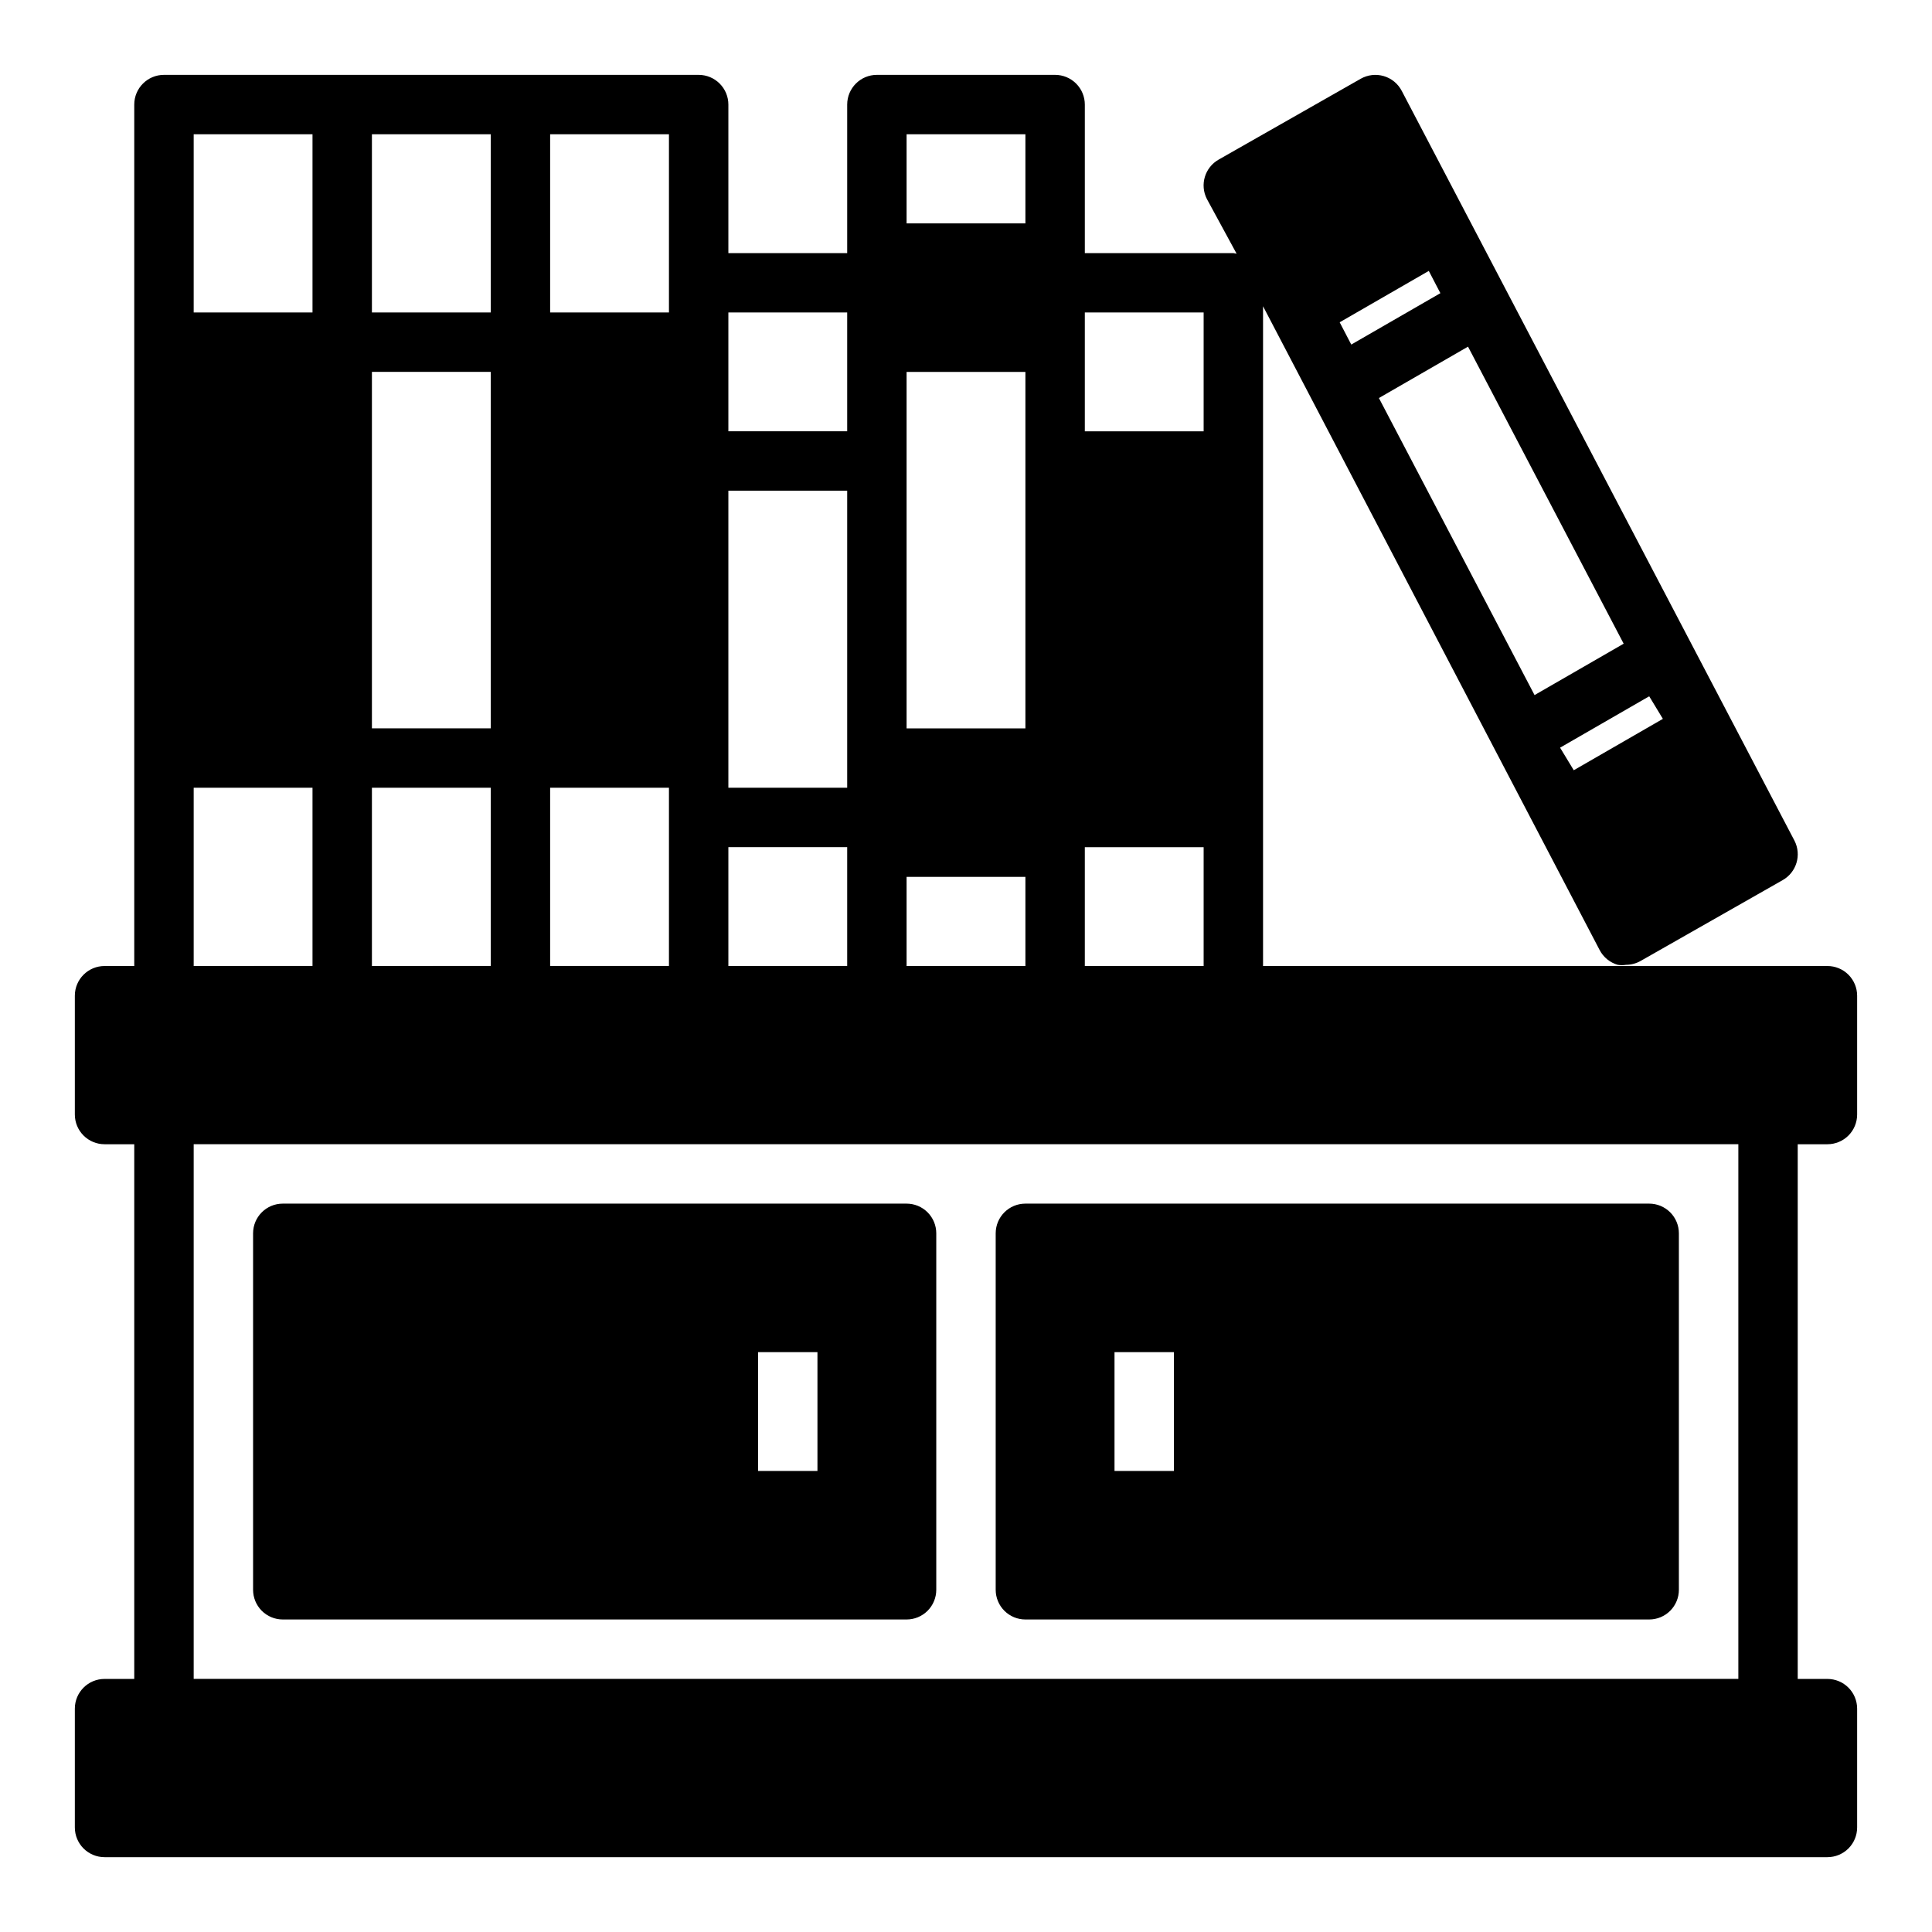
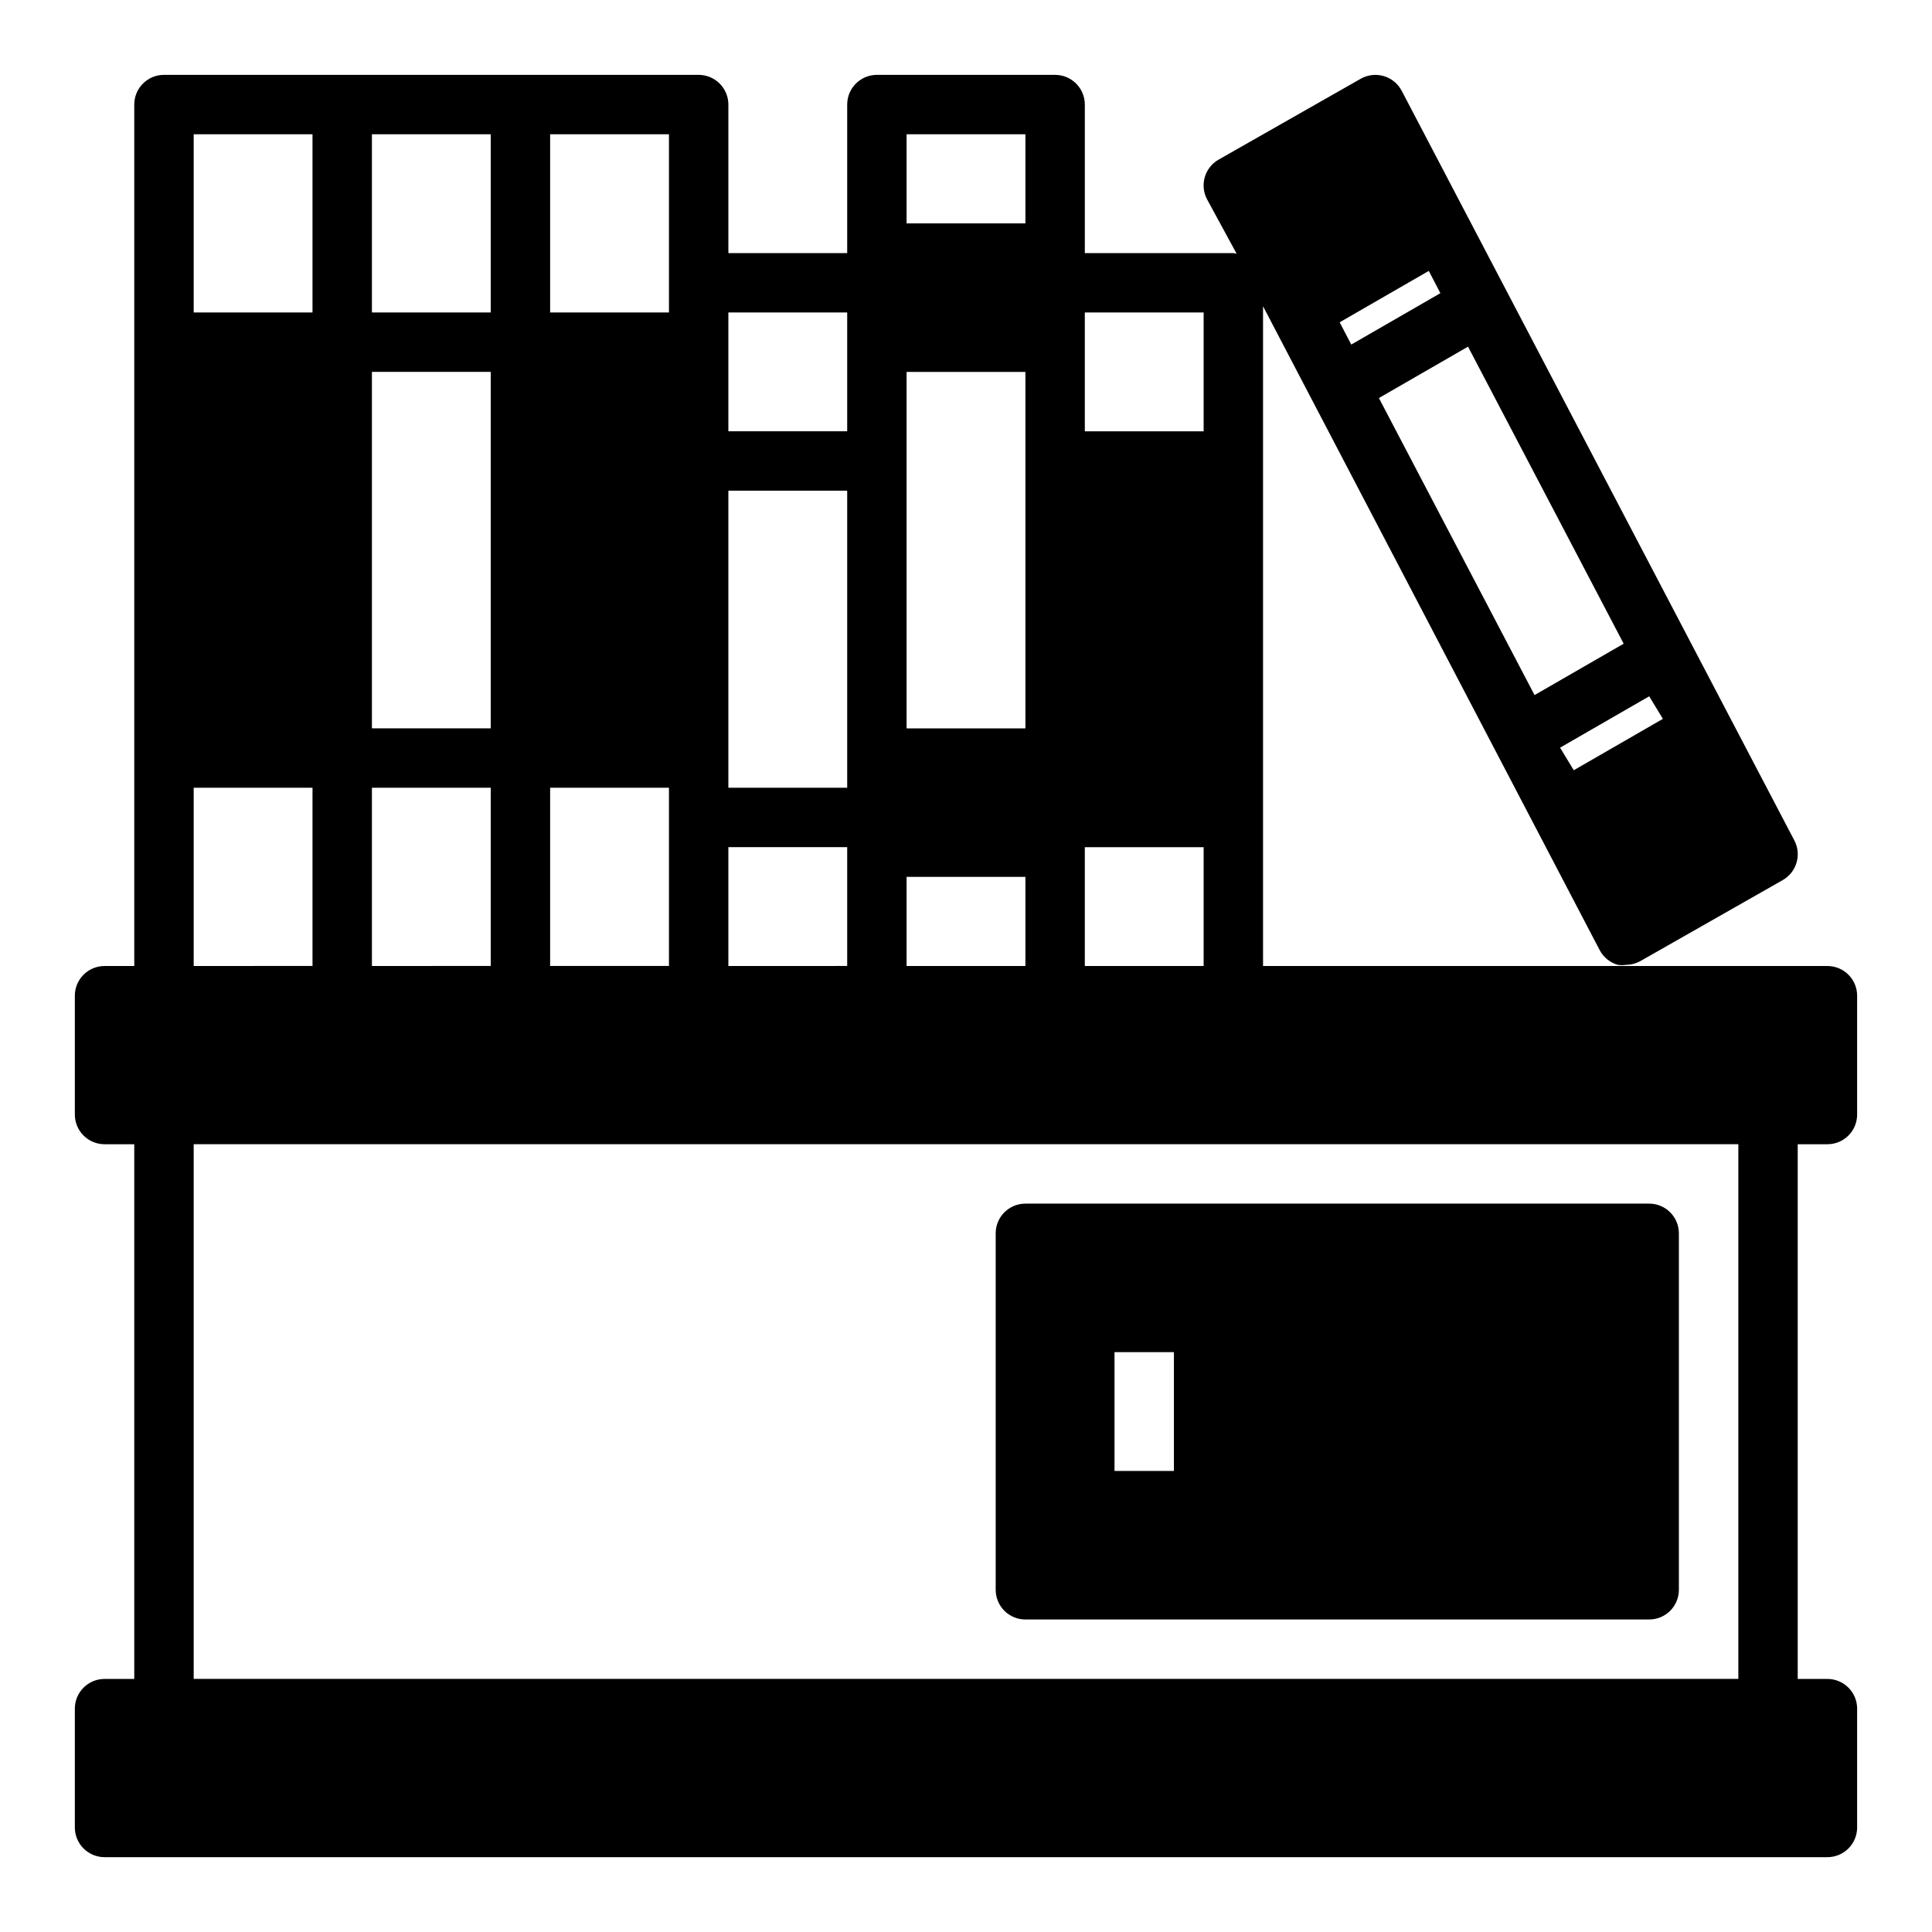
<svg xmlns="http://www.w3.org/2000/svg" fill="#000000" width="800px" height="800px" version="1.1" viewBox="144 144 512 512">
  <g>
    <path d="m628.29 400h-149.57v-174.84l89.191 170.59c0.992 1.918 2.727 3.34 4.801 3.938 0.73 0.121 1.473 0.121 2.203 0 1.352-0.004 2.68-0.355 3.859-1.023l37.629-21.41c3.695-2.074 5.086-6.703 3.148-10.473l-104.07-198.69c-0.992-1.914-2.731-3.34-4.801-3.938-2.035-0.59-4.219-0.332-6.062 0.707l-37.629 21.414c-3.695 2.074-5.09 6.699-3.148 10.469l7.871 14.484-0.863-0.156h-39.359v-39.359c0-2.09-0.832-4.09-2.309-5.566-1.477-1.477-3.477-2.309-5.566-2.309h-47.23c-4.348 0-7.871 3.527-7.871 7.875v39.359h-31.488v-39.359c0-2.09-0.832-4.09-2.309-5.566-1.473-1.477-3.477-2.309-5.566-2.309h-141.7c-4.348 0-7.871 3.527-7.871 7.875v228.29h-7.871c-4.348 0-7.875 3.523-7.875 7.871v31.488c0 2.086 0.832 4.09 2.309 5.566 1.477 1.477 3.477 2.305 5.566 2.305h7.871v141.7h-7.871c-4.348 0-7.875 3.527-7.875 7.875v31.488c0 2.086 0.832 4.09 2.309 5.566 1.477 1.473 3.477 2.305 5.566 2.305h456.58c2.086 0 4.09-0.832 5.566-2.305 1.473-1.477 2.305-3.481 2.305-5.566v-31.488c0-2.09-0.832-4.09-2.305-5.566-1.477-1.477-3.481-2.309-5.566-2.309h-7.875v-141.7h7.875c2.086 0 4.09-0.828 5.566-2.305 1.473-1.477 2.305-3.481 2.305-5.566v-31.488c0-2.09-0.832-4.09-2.305-5.566-1.477-1.477-3.481-2.305-5.566-2.305zm-43.609-65.496-23.617 13.617-3.625-5.981 23.617-13.617zm-10.391-19.918-23.617 13.617-41.25-78.719 23.617-13.617zm-51.645-98.793 3.07 5.902-23.617 13.617-3.07-5.902zm-91.156 11.02h31.488v31.488h-31.488zm0 141.7h31.488v31.488l-31.488 0.004zm-47.234-188.93h31.488v23.617h-31.488zm0 62.977h31.488v94.465h-31.488zm0 133.82h31.488v23.617h-31.488zm-47.23-149.57h31.488v31.488h-31.488zm0 47.23h31.488v78.723h-31.488zm0 94.465h31.488v31.488l-31.488 0.004zm-47.234-188.93h31.488v47.23h-31.488zm0 173.18h31.488v47.23l-31.488 0.004zm-47.23-173.18h31.488v47.23h-31.488zm0 62.977h31.488v94.465h-31.488zm0 110.21h31.488v47.23l-31.488 0.004zm-47.234-173.18h31.488v47.23h-31.488zm0 173.18h31.488v47.23l-31.488 0.004zm409.35 236.16h-409.35v-141.7h409.35z" />
-     <path d="m218.94 573.18h165.31c2.09 0 4.09-0.828 5.566-2.305 1.477-1.477 2.305-3.481 2.305-5.566v-94.465c0-2.09-0.828-4.09-2.305-5.566-1.477-1.477-3.477-2.305-5.566-2.305h-165.31c-4.348 0-7.871 3.523-7.871 7.871v94.465c0 2.086 0.828 4.09 2.305 5.566 1.477 1.477 3.481 2.305 5.566 2.305zm125.95-70.848h15.742v31.488h-15.742z" />
    <path d="m415.74 573.18h165.31c2.09 0 4.09-0.828 5.566-2.305 1.477-1.477 2.305-3.481 2.305-5.566v-94.465c0-2.09-0.828-4.09-2.305-5.566-1.477-1.477-3.477-2.305-5.566-2.305h-165.31c-4.348 0-7.871 3.523-7.871 7.871v94.465c0 2.086 0.828 4.09 2.305 5.566 1.477 1.477 3.481 2.305 5.566 2.305zm23.617-70.848h15.742v31.488h-15.742z" />
  </g>
</svg>